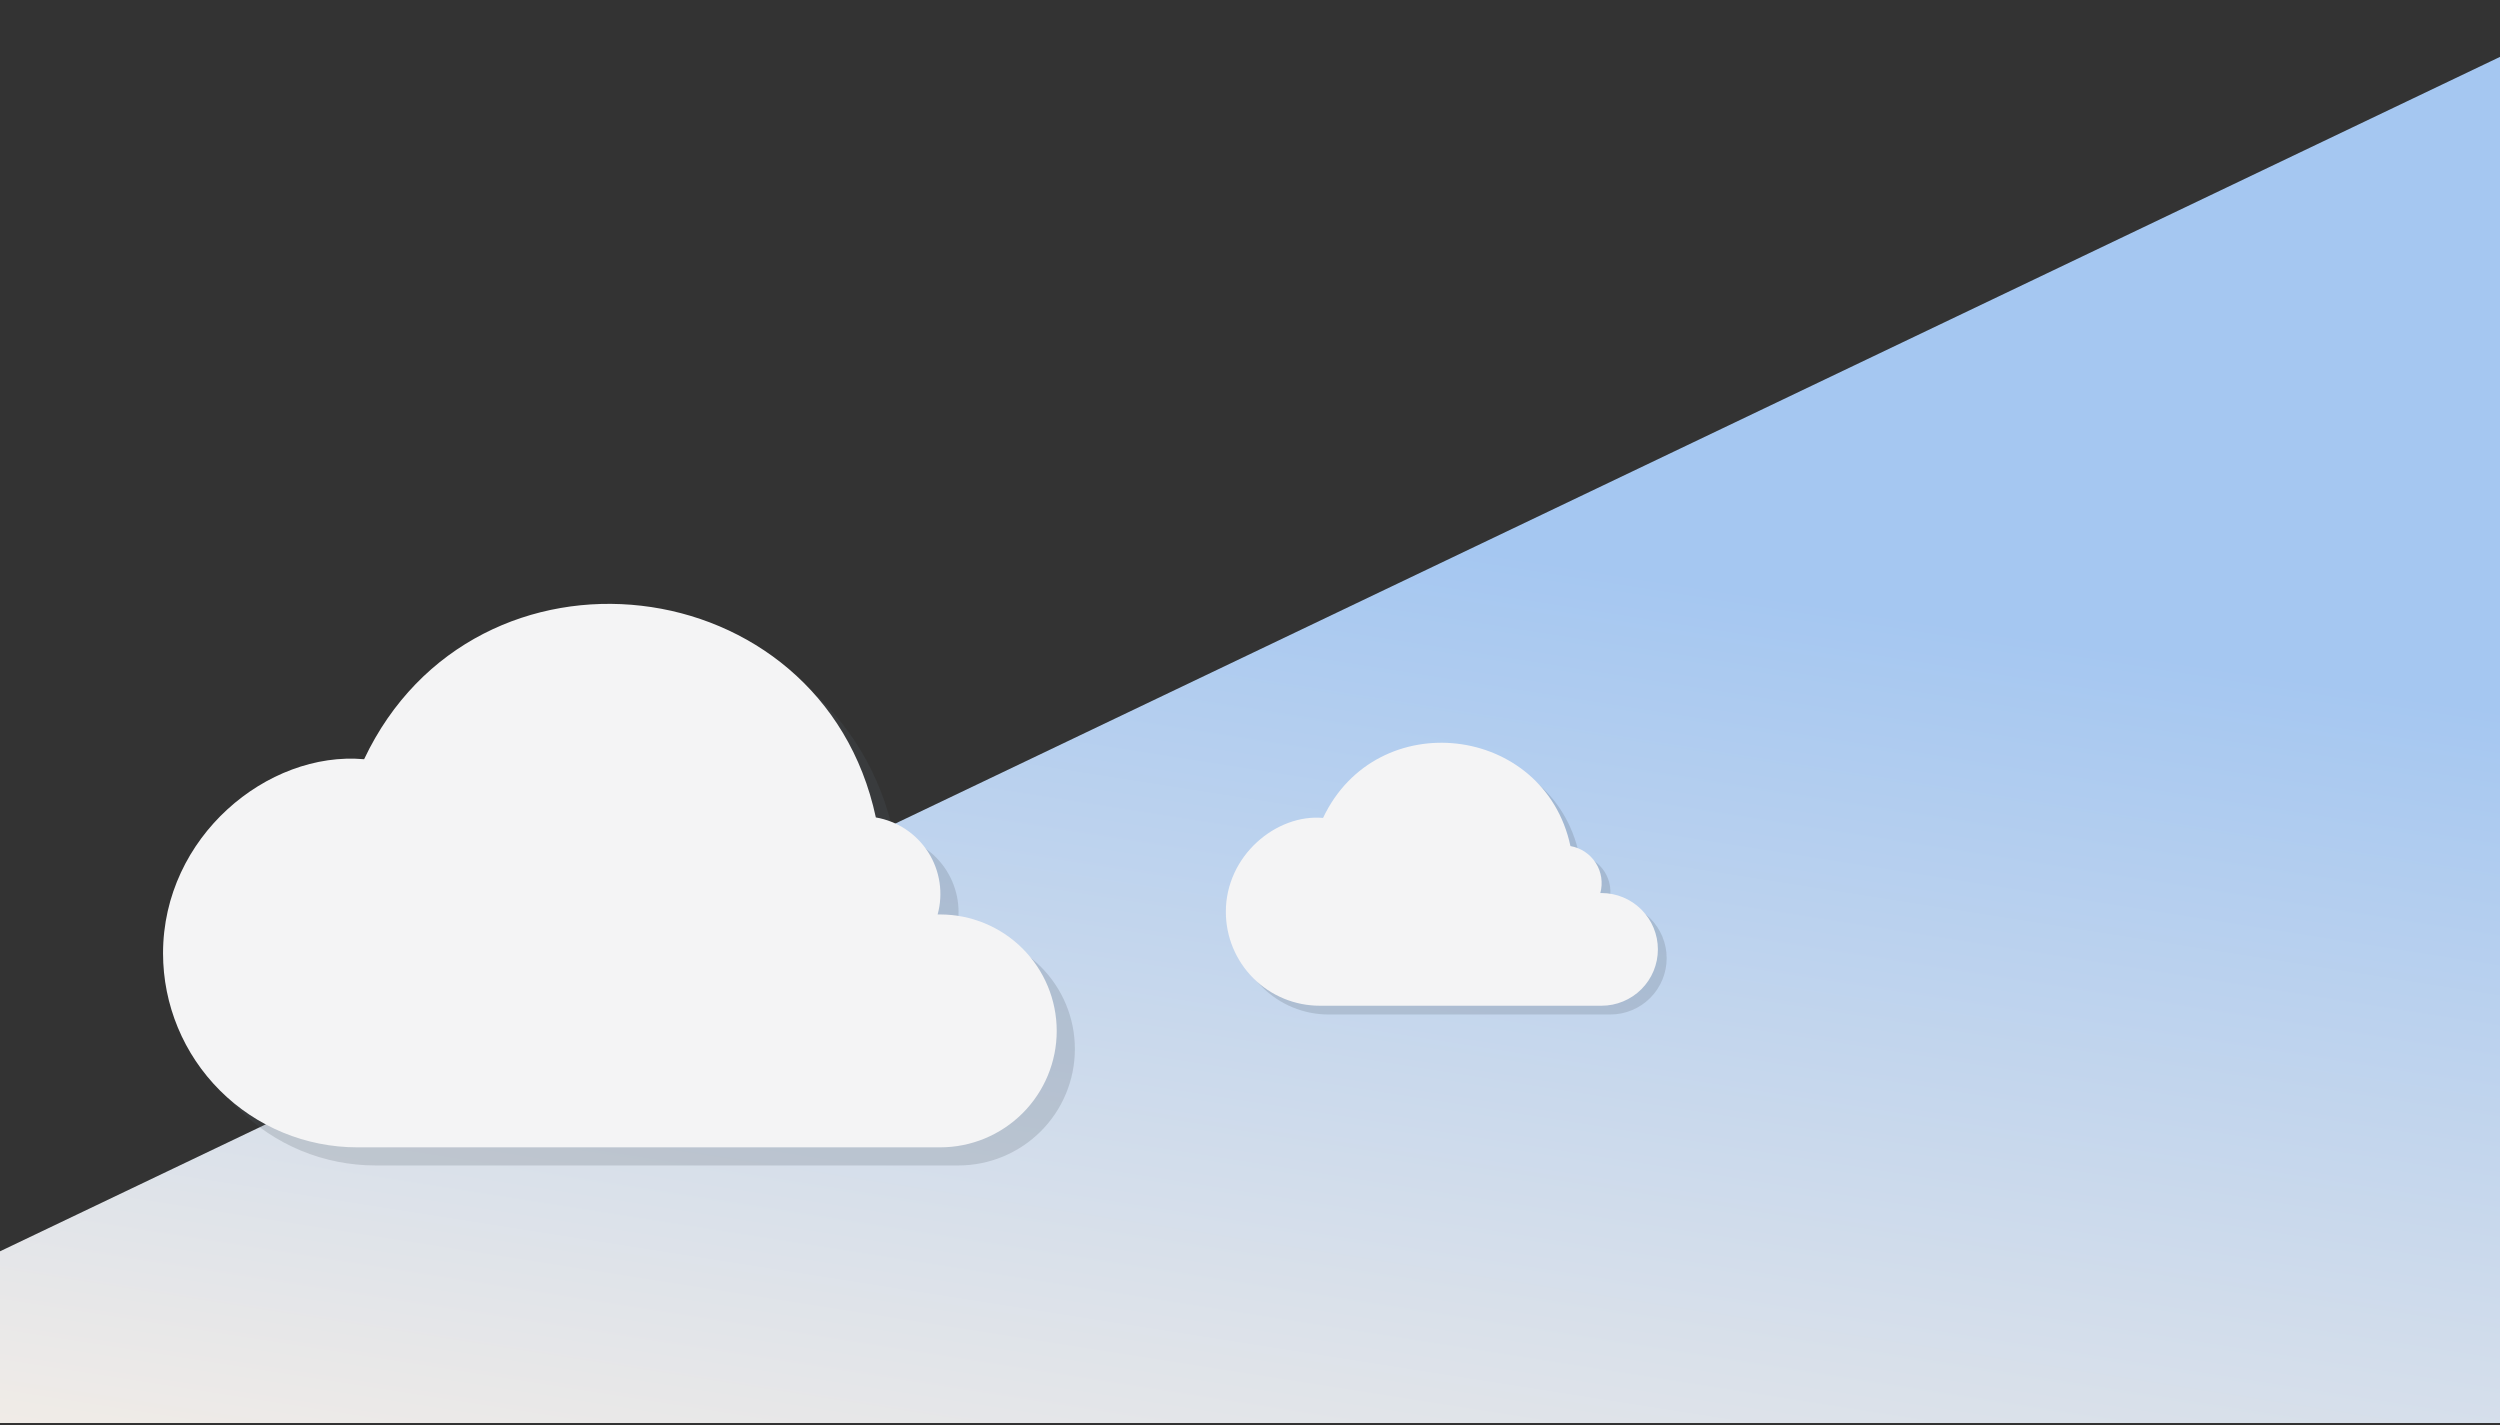
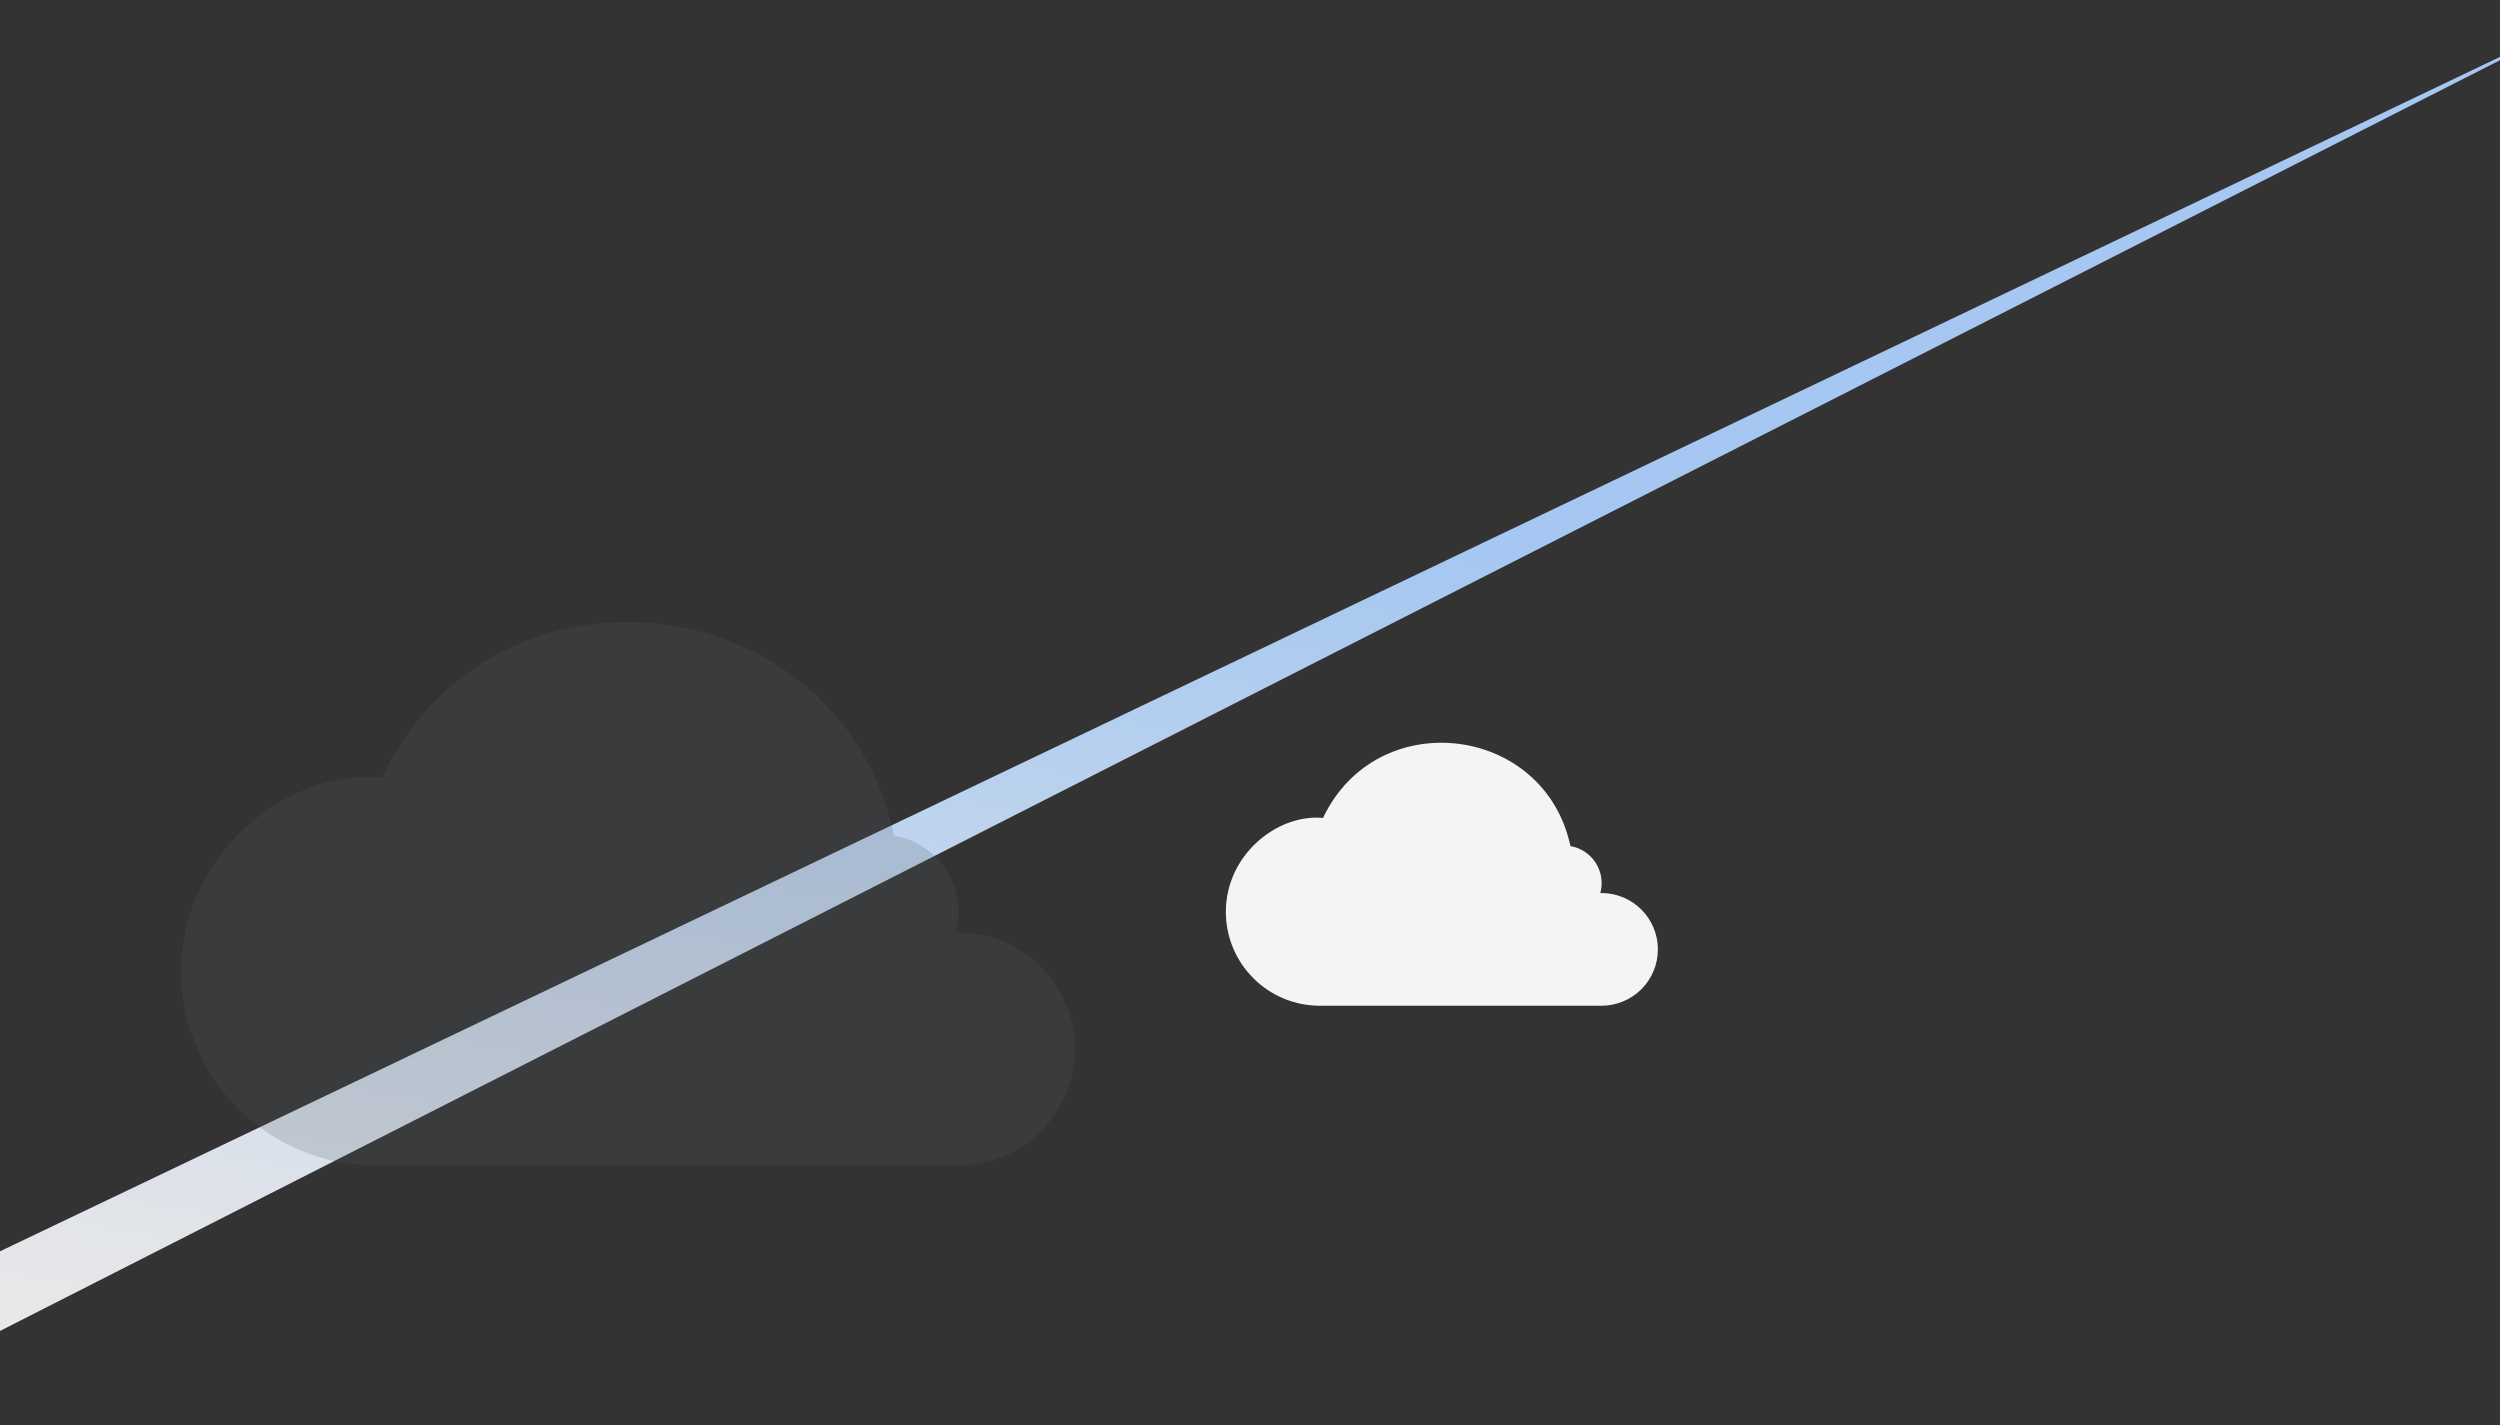
<svg xmlns="http://www.w3.org/2000/svg" width="414" height="236" viewBox="0 0 414 236" fill="none">
  <rect x="0" y="0" width="414" height="236" fill="#333333" stroke="none" />
-   <path d="M-30 221.551L432 0.82L432 235.653L-30 235.653L-30 221.551Z" fill="url(#paint0_linear_650_6627)" />
+   <path d="M-30 221.551L432 0.82L-30 235.653L-30 221.551Z" fill="url(#paint0_linear_650_6627)" />
  <path opacity="0.2" d="M178 173.718C178 178.832 175.966 183.736 172.346 187.352C168.726 190.968 163.816 193 158.697 193H62.18C53.647 193 45.464 189.614 39.431 183.587C33.397 177.56 30.008 169.386 30.008 160.863C30.008 141.581 47.316 127.312 63.306 128.726C81.676 89.873 139.104 96.589 148.048 138.367C149.817 138.671 151.503 139.341 152.998 140.335C154.493 141.329 155.763 142.624 156.726 144.138C157.69 145.651 158.326 147.349 158.593 149.123C158.86 150.896 158.753 152.706 158.278 154.436H158.697C163.816 154.436 168.726 156.467 172.346 160.083C175.966 163.699 178 168.604 178 173.718Z" fill="#545C66" />
-   <path d="M174.992 170.718C174.992 175.832 172.958 180.736 169.338 184.352C165.718 187.968 160.808 190 155.689 190H59.172C50.64 190 42.456 186.614 36.423 180.587C30.39 174.56 27 166.386 27 157.863C27 138.581 44.309 124.312 60.298 125.726C78.668 86.873 136.096 93.589 145.04 135.367C146.809 135.671 148.496 136.341 149.99 137.335C151.485 138.329 152.755 139.624 153.719 141.138C154.682 142.651 155.318 144.349 155.585 146.123C155.853 147.896 155.745 149.706 155.27 151.436H155.689C160.808 151.436 165.718 153.467 169.338 157.083C172.958 160.699 174.992 165.604 174.992 170.718Z" fill="#F4F4F5" />
-   <path opacity="0.2" d="M276 158.67C276 161.144 275.017 163.518 273.267 165.267C271.517 167.017 269.143 168 266.668 168H220.008C215.883 168 211.926 166.362 209.01 163.446C206.093 160.529 204.454 156.574 204.454 152.45C204.454 143.12 212.822 136.216 220.552 136.9C229.433 118.1 257.196 121.35 261.52 141.565C262.375 141.712 263.19 142.036 263.913 142.517C264.636 142.998 265.25 143.625 265.715 144.357C266.181 145.089 266.489 145.911 266.618 146.769C266.747 147.627 266.695 148.503 266.466 149.34H266.668C269.143 149.34 271.517 150.323 273.267 152.073C275.017 153.822 276 156.195 276 158.67Z" fill="#545C66" />
  <path d="M274.546 157.218C274.546 159.693 273.563 162.066 271.813 163.816C270.062 165.565 267.689 166.548 265.214 166.548H218.553C214.428 166.548 210.472 164.91 207.555 161.994C204.639 159.078 203 155.122 203 150.998C203 141.668 211.368 134.764 219.098 135.448C227.979 116.648 255.742 119.898 260.066 140.113C260.921 140.26 261.736 140.585 262.459 141.065C263.181 141.546 263.795 142.173 264.261 142.905C264.727 143.638 265.035 144.459 265.164 145.317C265.293 146.176 265.241 147.051 265.012 147.888H265.214C267.689 147.888 270.062 148.871 271.813 150.621C273.563 152.371 274.546 154.744 274.546 157.218Z" fill="#F4F4F5" />
  <defs>
    <linearGradient id="paint0_linear_650_6627" x1="596.715" y1="145.967" x2="568.241" y2="326.988" gradientUnits="userSpaceOnUse">
      <stop stop-color="#A5C7F1" />
      <stop offset="1" stop-color="#F1ECE7" />
    </linearGradient>
  </defs>
</svg>